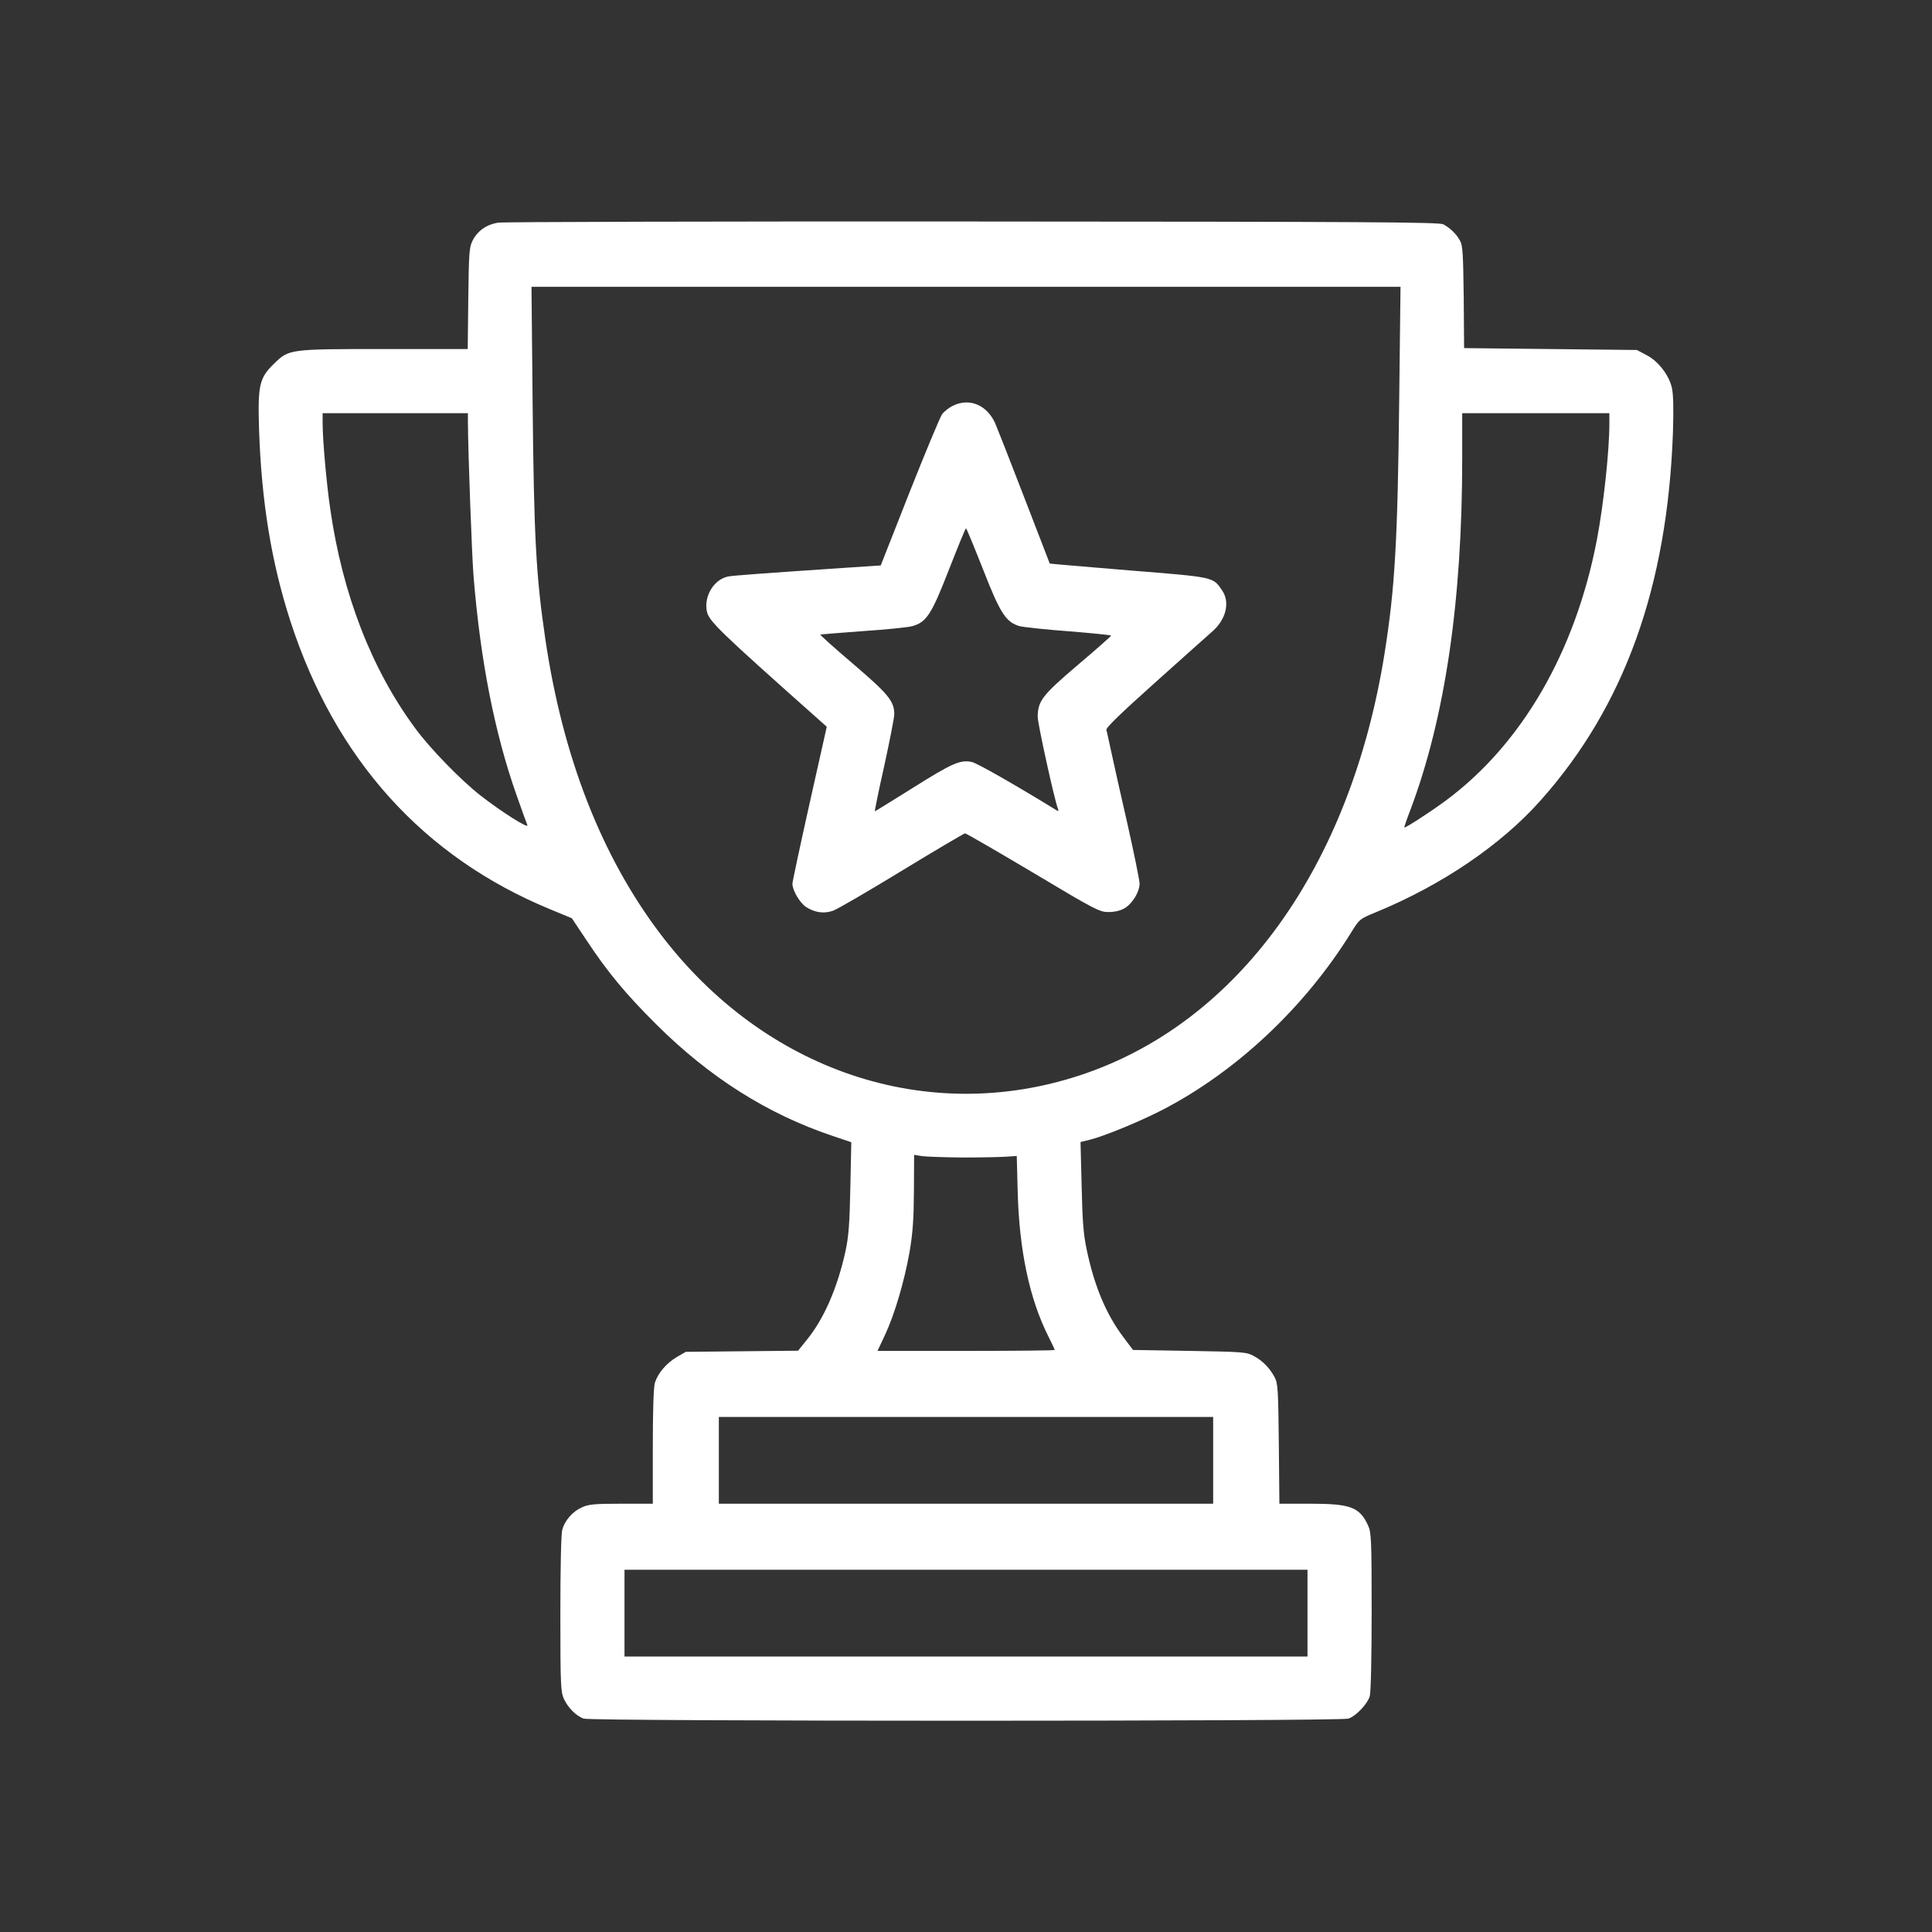
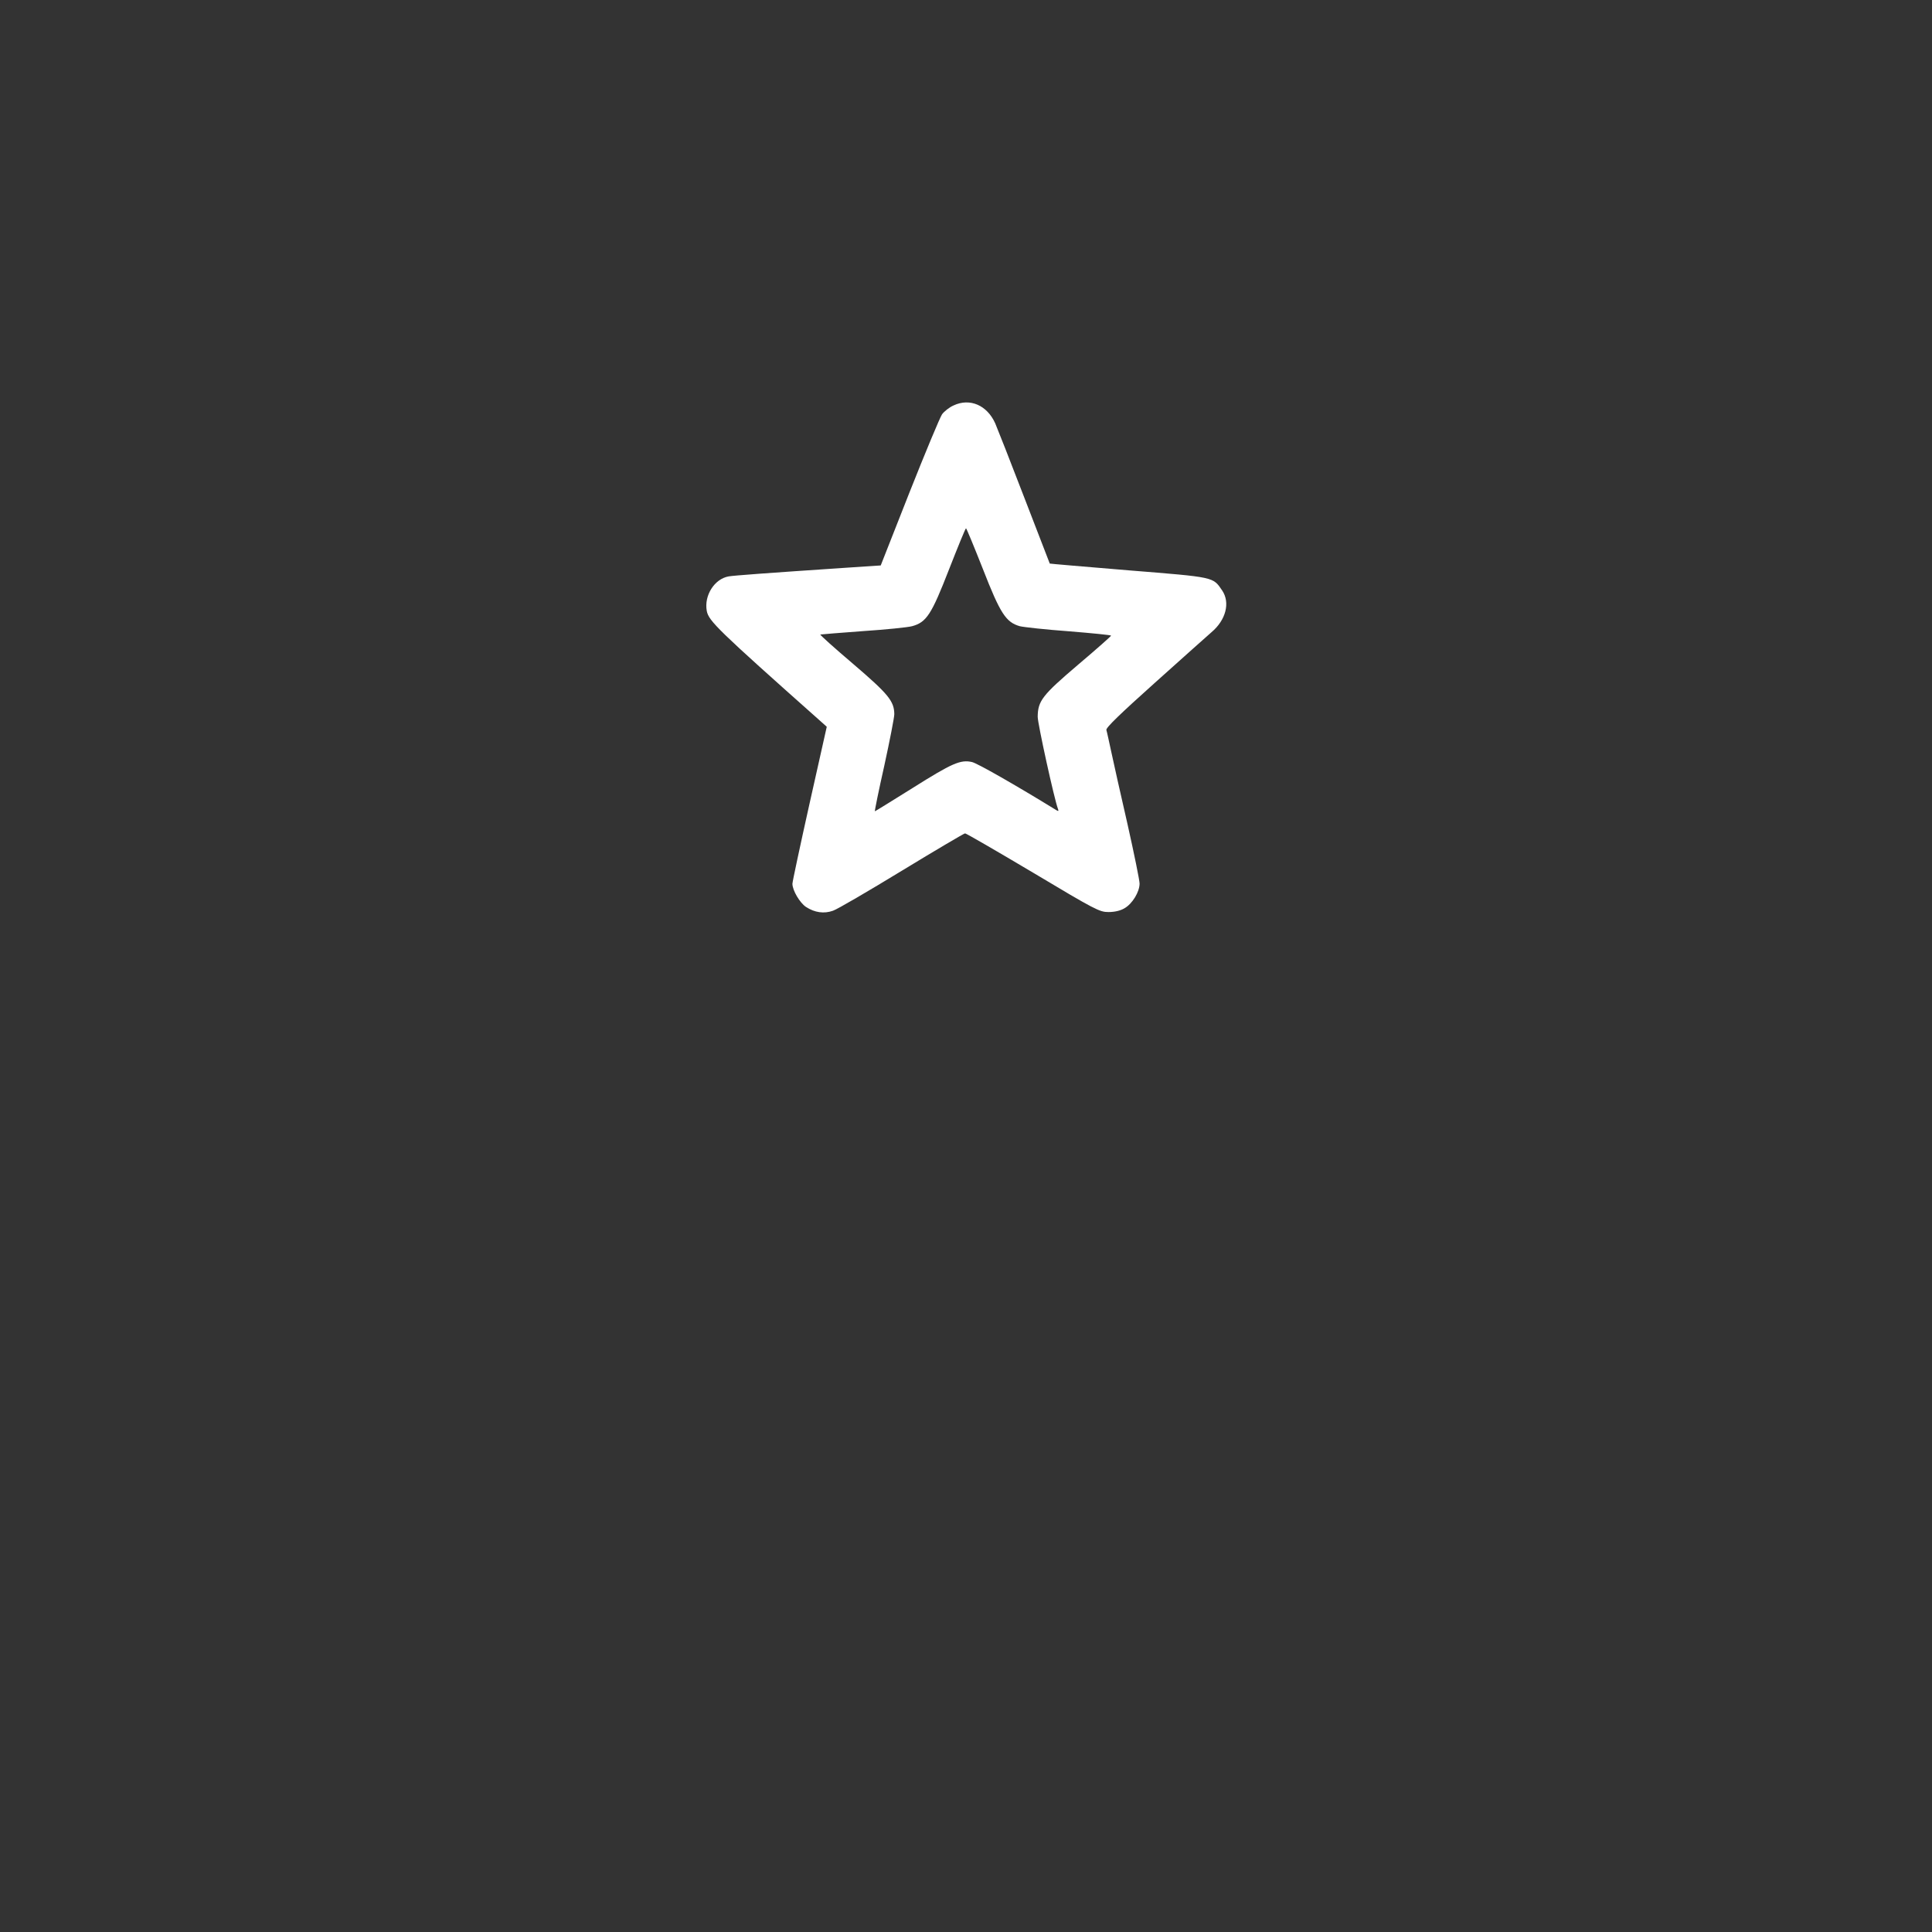
<svg xmlns="http://www.w3.org/2000/svg" version="1.0" width="1024pt" height="1024pt" viewBox="0 0 1024 1024" preserveAspectRatio="xMidYMid meet">
  <rect x="0" y="0" width="1024" height="1024" fill="#333333" stroke="none" />
  <g transform="translate(0,1024) scale(0.1,-0.1)" fill="#ffffff" stroke="none">
-     <path d="M2642 9060 c-63 -9 -112 -44 -138 -97 -17 -34 -19 -67 -22 -305 l-3 -268 -443 0 c-506 0 -504 0 -585 -79 -77 -75 -85 -114 -78 -346 13 -388 66 -708 167 -1020 238 -730 704 -1247 1375 -1524 l116 -48 76 -114 c114 -173 211 -289 372 -449 281 -280 589 -475 935 -591 l98 -33 -5 -241 c-4 -194 -9 -259 -26 -338 -43 -194 -114 -358 -206 -470 l-45 -56 -298 -3 -297 -3 -47 -27 c-57 -34 -101 -86 -117 -137 -7 -25 -11 -143 -11 -340 l0 -301 -167 0 c-141 0 -174 -3 -208 -19 -50 -22 -91 -69 -105 -119 -6 -23 -10 -195 -10 -447 0 -378 2 -413 19 -450 22 -47 64 -89 104 -104 40 -15 4014 -15 4054 0 42 15 102 79 113 119 6 20 10 208 10 450 0 382 -2 418 -19 455 -45 97 -93 115 -305 115 l-165 0 -3 318 c-3 287 -5 320 -22 352 -26 49 -64 88 -111 113 -38 21 -57 22 -340 27 l-300 5 -51 68 c-91 121 -153 268 -194 462 -17 80 -23 148 -27 336 l-6 236 49 12 c80 20 273 100 390 161 390 203 751 543 995 937 44 71 44 72 134 109 349 144 661 356 870 591 445 499 673 1134 702 1953 4 131 2 201 -6 236 -16 68 -74 142 -136 173 l-49 26 -458 5 -458 5 -2 270 c-3 229 -5 275 -20 300 -18 34 -51 66 -88 86 -21 12 -419 14 -2490 15 -1356 1 -2489 -2 -2518 -6z m4774 -942 c-8 -749 -23 -996 -77 -1338 -180 -1134 -777 -1963 -1614 -2239 -812 -268 -1674 22 -2225 749 -313 413 -518 940 -610 1565 -49 333 -60 538 -67 1248 l-6 617 2303 0 2303 0 -7 -602z m-4936 -115 c1 -162 21 -709 30 -818 36 -443 111 -829 228 -1160 27 -77 53 -148 57 -158 10 -23 -136 69 -250 158 -102 80 -264 246 -342 352 -233 314 -388 713 -453 1168 -20 138 -40 364 -40 452 l0 53 385 0 385 0 0 -47z m6050 -7 c0 -147 -31 -433 -66 -616 -114 -595 -398 -1085 -802 -1384 -77 -57 -214 -146 -219 -142 -1 1 13 44 33 95 183 487 274 1104 274 1859 l0 242 390 0 390 0 0 -54z m-3430 -3891 c91 0 193 2 227 4 l62 4 5 -189 c8 -309 62 -567 162 -766 19 -37 34 -70 34 -73 0 -3 -211 -5 -469 -5 l-470 0 39 83 c52 111 103 285 131 442 17 102 22 171 23 322 l1 192 45 -7 c25 -3 119 -6 210 -7z m1330 -1605 l0 -230 -1310 0 -1310 0 0 230 0 230 1310 0 1310 0 0 -230z m500 -810 l0 -230 -1810 0 -1810 0 0 230 0 230 1810 0 1810 0 0 -230z" />
-     <path d="M5054 8091 c-23 -10 -50 -32 -61 -47 -11 -16 -89 -203 -173 -415 l-152 -386 -182 -12 c-432 -29 -593 -41 -624 -46 -75 -13 -131 -101 -116 -183 10 -53 58 -100 598 -580 l38 -34 -91 -406 c-50 -224 -91 -416 -91 -426 0 -35 39 -101 72 -123 46 -30 96 -37 143 -20 22 7 186 103 365 212 179 109 330 198 335 198 6 0 168 -94 360 -208 331 -198 353 -209 400 -209 33 0 63 7 85 20 42 24 80 87 80 131 0 17 -29 159 -64 315 -36 155 -74 328 -86 383 -12 55 -23 107 -26 116 -3 12 74 86 257 250 143 129 279 249 300 268 77 65 100 157 57 221 -50 73 -36 70 -495 107 -229 19 -418 35 -419 36 0 1 -61 157 -134 347 -73 190 -143 368 -155 396 -43 96 -134 136 -221 95z m156 -868 c92 -236 122 -281 195 -302 20 -5 137 -18 261 -27 123 -10 224 -20 223 -23 0 -3 -79 -73 -176 -155 -189 -161 -212 -191 -213 -275 0 -37 88 -437 107 -487 5 -13 3 -15 -8 -8 -218 134 -418 248 -447 255 -61 14 -106 -6 -314 -137 -109 -68 -199 -124 -201 -124 -2 0 20 109 50 242 29 133 53 256 53 273 -1 69 -31 106 -218 266 -100 85 -178 155 -174 156 4 1 106 9 226 18 121 8 238 20 260 26 77 21 103 62 196 301 47 120 87 218 90 218 3 -1 43 -98 90 -217z" />
+     <path d="M5054 8091 c-23 -10 -50 -32 -61 -47 -11 -16 -89 -203 -173 -415 l-152 -386 -182 -12 c-432 -29 -593 -41 -624 -46 -75 -13 -131 -101 -116 -183 10 -53 58 -100 598 -580 l38 -34 -91 -406 c-50 -224 -91 -416 -91 -426 0 -35 39 -101 72 -123 46 -30 96 -37 143 -20 22 7 186 103 365 212 179 109 330 198 335 198 6 0 168 -94 360 -208 331 -198 353 -209 400 -209 33 0 63 7 85 20 42 24 80 87 80 131 0 17 -29 159 -64 315 -36 155 -74 328 -86 383 -12 55 -23 107 -26 116 -3 12 74 86 257 250 143 129 279 249 300 268 77 65 100 157 57 221 -50 73 -36 70 -495 107 -229 19 -418 35 -419 36 0 1 -61 157 -134 347 -73 190 -143 368 -155 396 -43 96 -134 136 -221 95z m156 -868 c92 -236 122 -281 195 -302 20 -5 137 -18 261 -27 123 -10 224 -20 223 -23 0 -3 -79 -73 -176 -155 -189 -161 -212 -191 -213 -275 0 -37 88 -437 107 -487 5 -13 3 -15 -8 -8 -218 134 -418 248 -447 255 -61 14 -106 -6 -314 -137 -109 -68 -199 -124 -201 -124 -2 0 20 109 50 242 29 133 53 256 53 273 -1 69 -31 106 -218 266 -100 85 -178 155 -174 156 4 1 106 9 226 18 121 8 238 20 260 26 77 21 103 62 196 301 47 120 87 218 90 218 3 -1 43 -98 90 -217" />
  </g>
</svg>